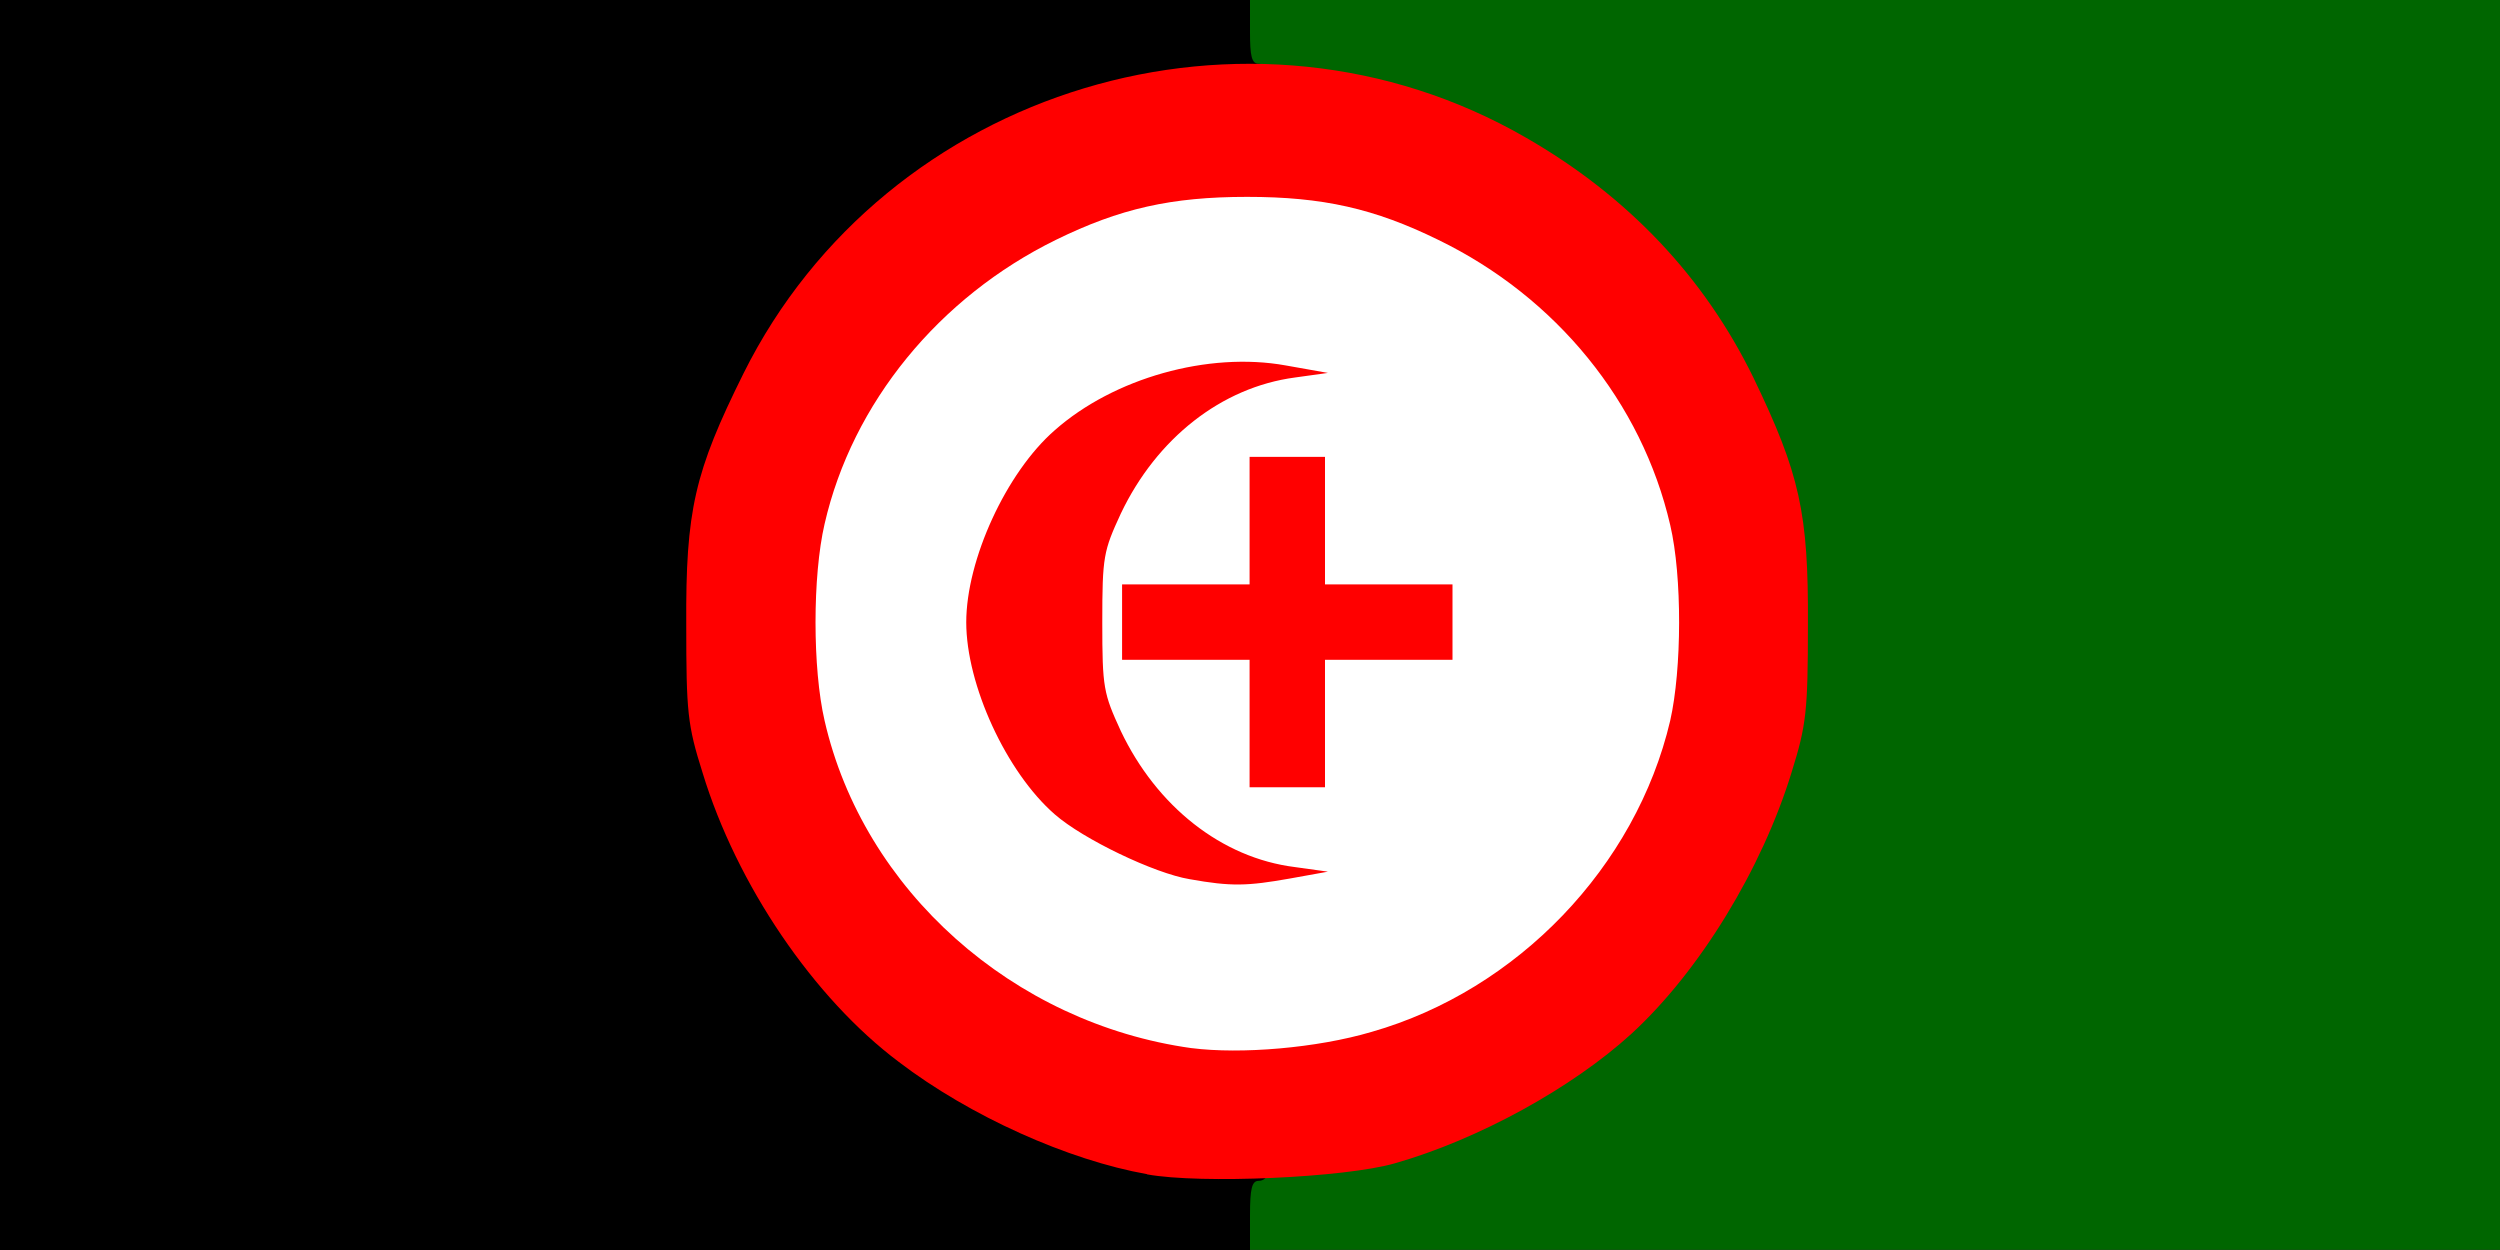
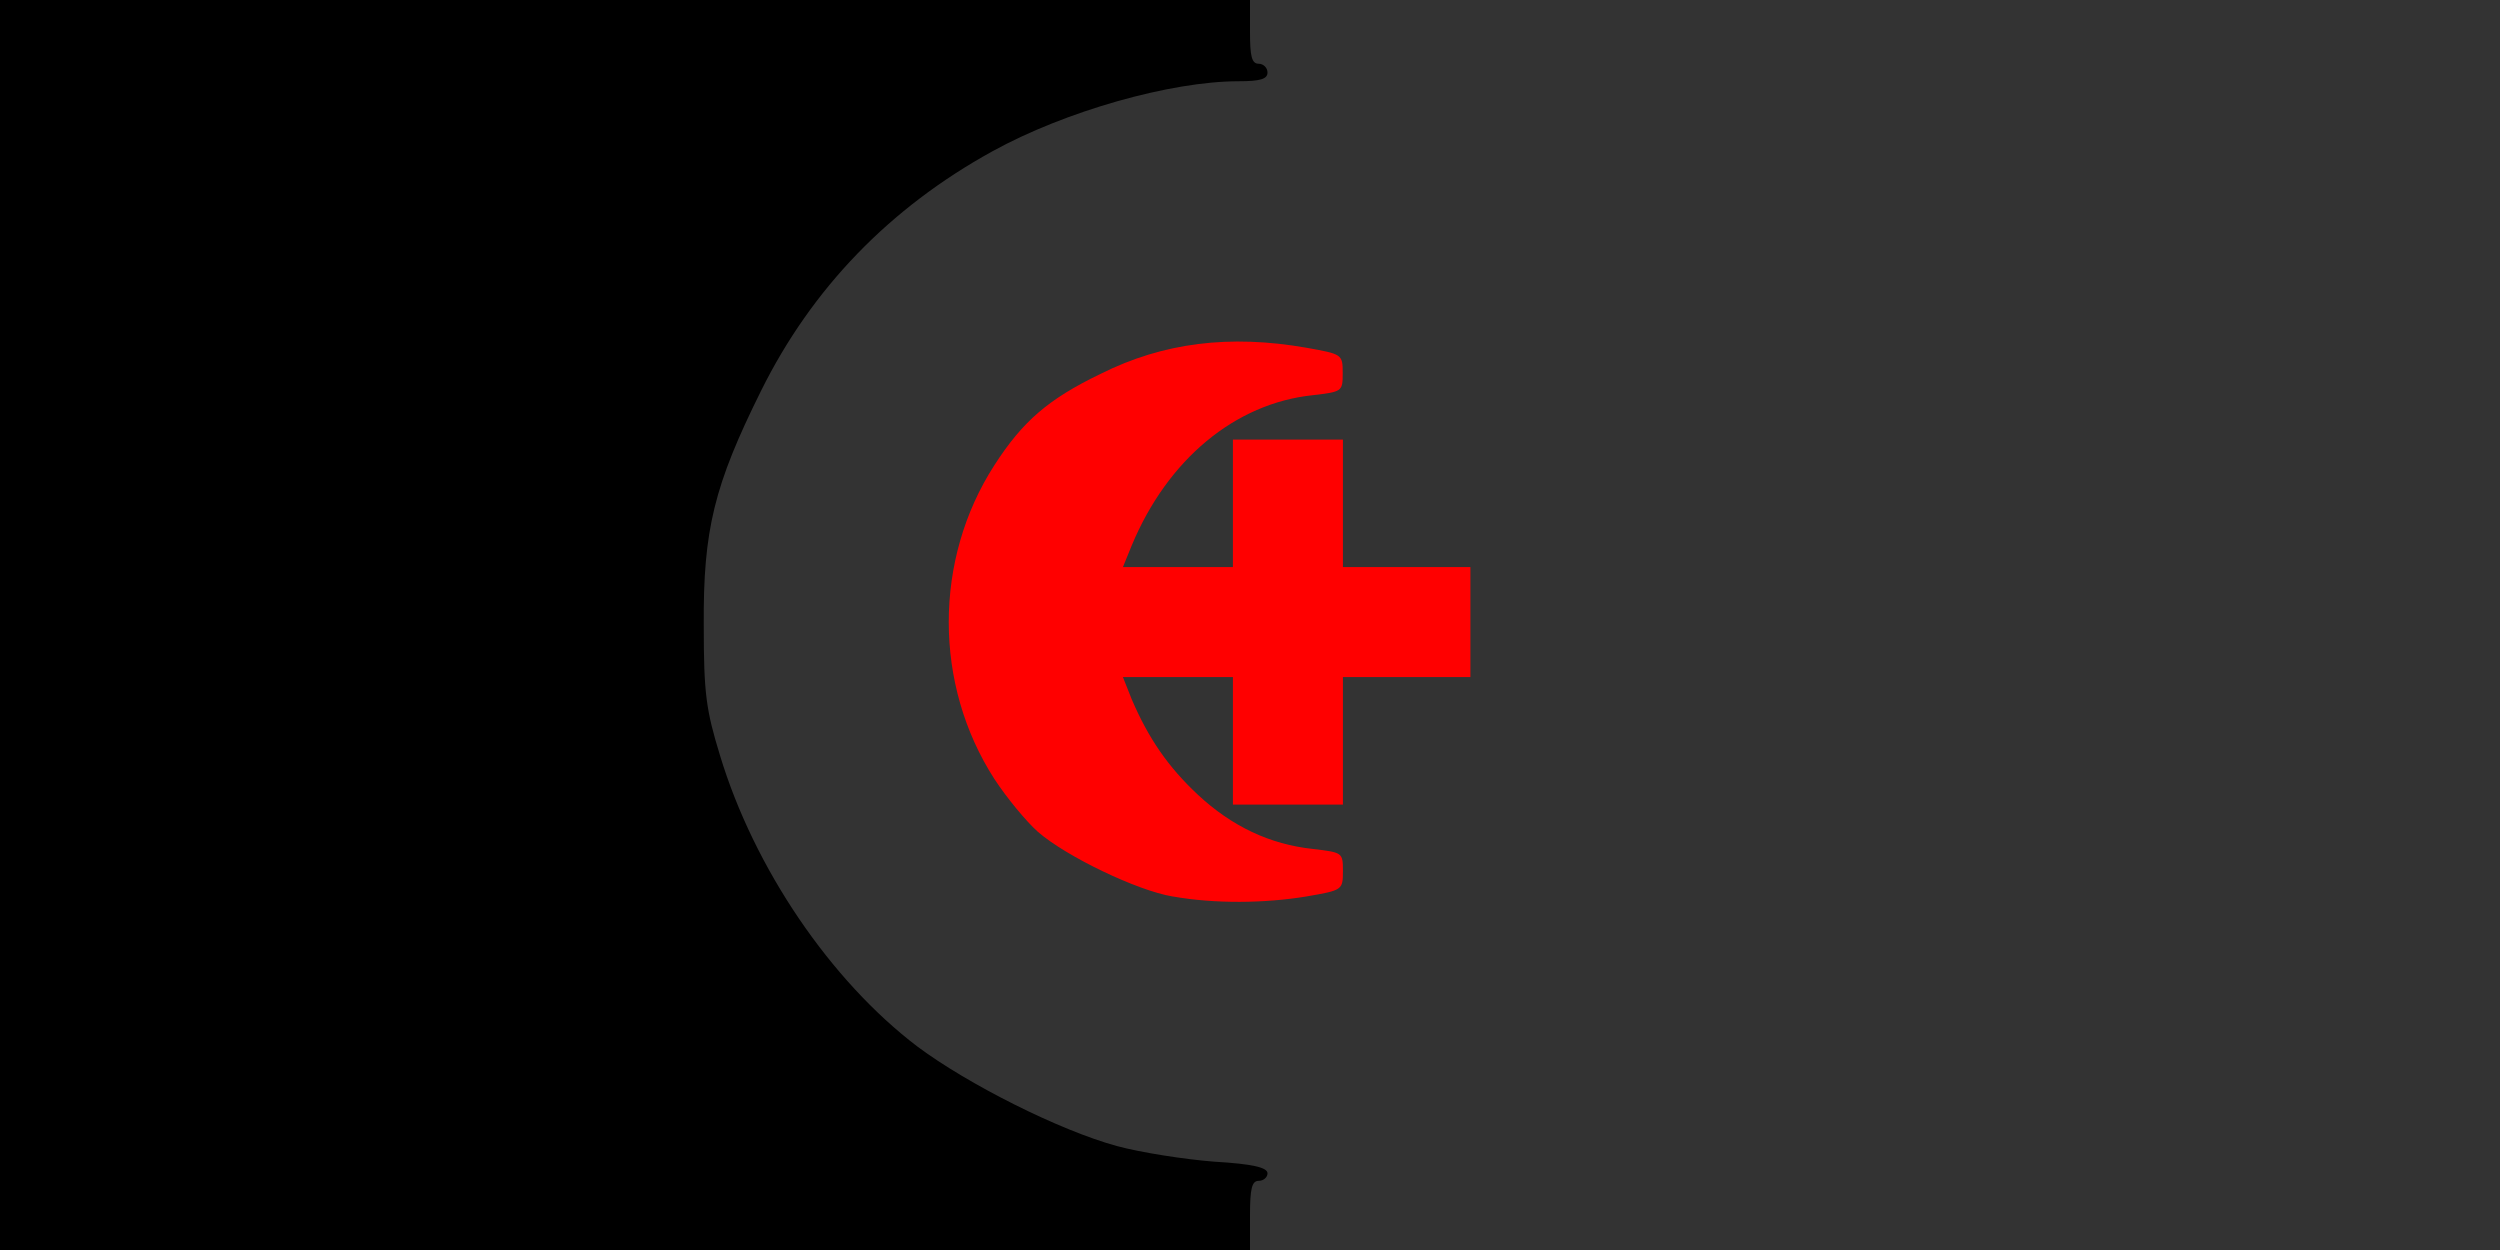
<svg xmlns="http://www.w3.org/2000/svg" version="1.0" width="1200" height="600">
  <rect width="100%" height="100%" fill="#333333" stroke="none" />
-   <path d="M591.7 579.4v-20.3l24.4-1.7c54.4-4.2 116.4-31.4 158.6-69.7 32.8-30 63.1-79.2 76.9-125.6 6.7-21.4 7.8-29.7 7.8-62.2.3-44.7-4.7-66.1-26.1-110.3C796.1 112.9 725 59.6 638 42.9c-12.2-2.2-27.5-4.2-34.2-4.2h-12.2V-.1H1200v600H591.6v-20.6z" fill="#060" />
  <path d="M0 300V0h600v15.3c0 11.7.8 15.3 4.2 15.3 2.2 0 4.2 1.9 4.2 4.2 0 3.1-3.3 4.2-13.9 4.2-32.5 0-83.3 14.4-118.1 33.6-49.4 27.2-86.7 65.8-111.1 115-22.5 45.3-27.8 66.7-27.5 112.5 0 32.8 1.1 40.6 7.8 62.5 16.4 54.2 53.1 108.1 94.7 139.7 24.2 18.1 68.3 40.3 95.8 47.8 11.4 3.1 32.5 6.4 46.7 7.5 18.6 1.1 25.6 2.8 25.6 5.6 0 1.9-1.9 3.6-4.2 3.6-3.3 0-4.2 3.6-4.2 16.7v16.7H0v-300z" />
  <g fill="red">
-     <path d="M550.6 563.6c-37.8-6.7-85-27.8-119.2-53.9-40.8-30.6-77.8-85-94.2-138.9-7.2-22.8-7.8-28.9-7.8-70.8-.3-55 3.9-73.3 27.5-120.8C425.2 42 599.4-10.8 732.5 66.1c48.9 28.1 85.6 66.9 109.2 115.3 22.2 46.1 26.4 64.7 26.1 118.6 0 41.7-.8 48.1-7.8 70.6-14.2 46.4-44.2 95.6-76.9 125.6-28.6 26.1-73.6 50.8-113.6 62.2-23.9 6.9-93.1 10-118.9 5.3zm99.4-76.7c55.6-15.8 102.5-55.3 127.8-107.8 31.9-65.3 24.2-135.8-20.8-195.6-36.7-48.3-100.3-80.8-158.3-80.8-58.1 0-121.9 32.8-157.8 80.6-45.8 60.6-53.3 130.3-21.4 195.8 24.7 51.1 71.4 91.1 124.7 107.2 39.7 11.7 65.8 11.9 105.8.6z" />
    <path d="M562.8 430.3c-16.9-2.8-51.1-19.2-64.7-31.1-5.6-5-15-16.4-20.8-25.3-29.2-45.3-29.2-105.3 0-150.6 13.6-21.1 25.8-31.7 51.1-43.9 30-15 61.9-18.9 98.6-12.5 17.2 3.1 17.5 3.1 17.5 12.2 0 8.9-.3 8.9-14.4 10.6-37.2 3.9-69.7 30.8-86.9 72.2l-4.2 10.3h52.8V211h52.8v61.2h61.2V325h-61.2v61.2h-52.8V325H539l4.2 10.6c8.1 18.9 17.5 32.5 31.7 45.8 16.4 15.3 34.7 23.9 55.3 26.1 14.2 1.7 14.4 1.7 14.4 10.6 0 9.2-.3 9.2-17.5 12.2-20 3.3-43.9 3.6-64.2 0z" />
  </g>
-   <path d="M571.9 503.1c-85.6-11.9-157.5-75.8-176.1-157.2-5.8-25-5.8-69.4 0-94.4 13.3-58.1 55-108.9 111.1-136.4 30.6-15 55.3-20.6 91.7-20.6 36.4 0 61.1 5.6 91.7 20.6 56.7 27.5 97.8 78.1 111.4 136.9 5.8 24.7 5.6 69.2 0 93.9-16.4 70-73.3 129.4-143.3 149.4-26.4 7.8-62.8 10.8-86.4 7.8zm47.2-81.4 18.3-3.3-15.8-2.2c-35.3-4.4-66.4-29.2-83.6-65.3-8.3-18.1-8.9-20.6-8.9-52.2 0-31.7.6-34.2 8.9-52.2 17.2-36.1 48.3-60.6 83.6-65.3l15.8-2.2-20.3-3.6c-37.2-6.7-82.5 6.1-110.8 31.1-23.3 20.3-42.5 62.2-42.5 92.2s19.2 71.9 42.5 92.2c13.6 11.9 47.8 28.3 64.7 31.1 20 3.6 27.8 3.3 48.1-.3zm16.9-74.4v-30.6h61.2v-36.2H636v-61.2h-36.2v61.2h-61.2v36.2h61.2v61.2H636v-30.6z" fill="#fff" />
</svg>